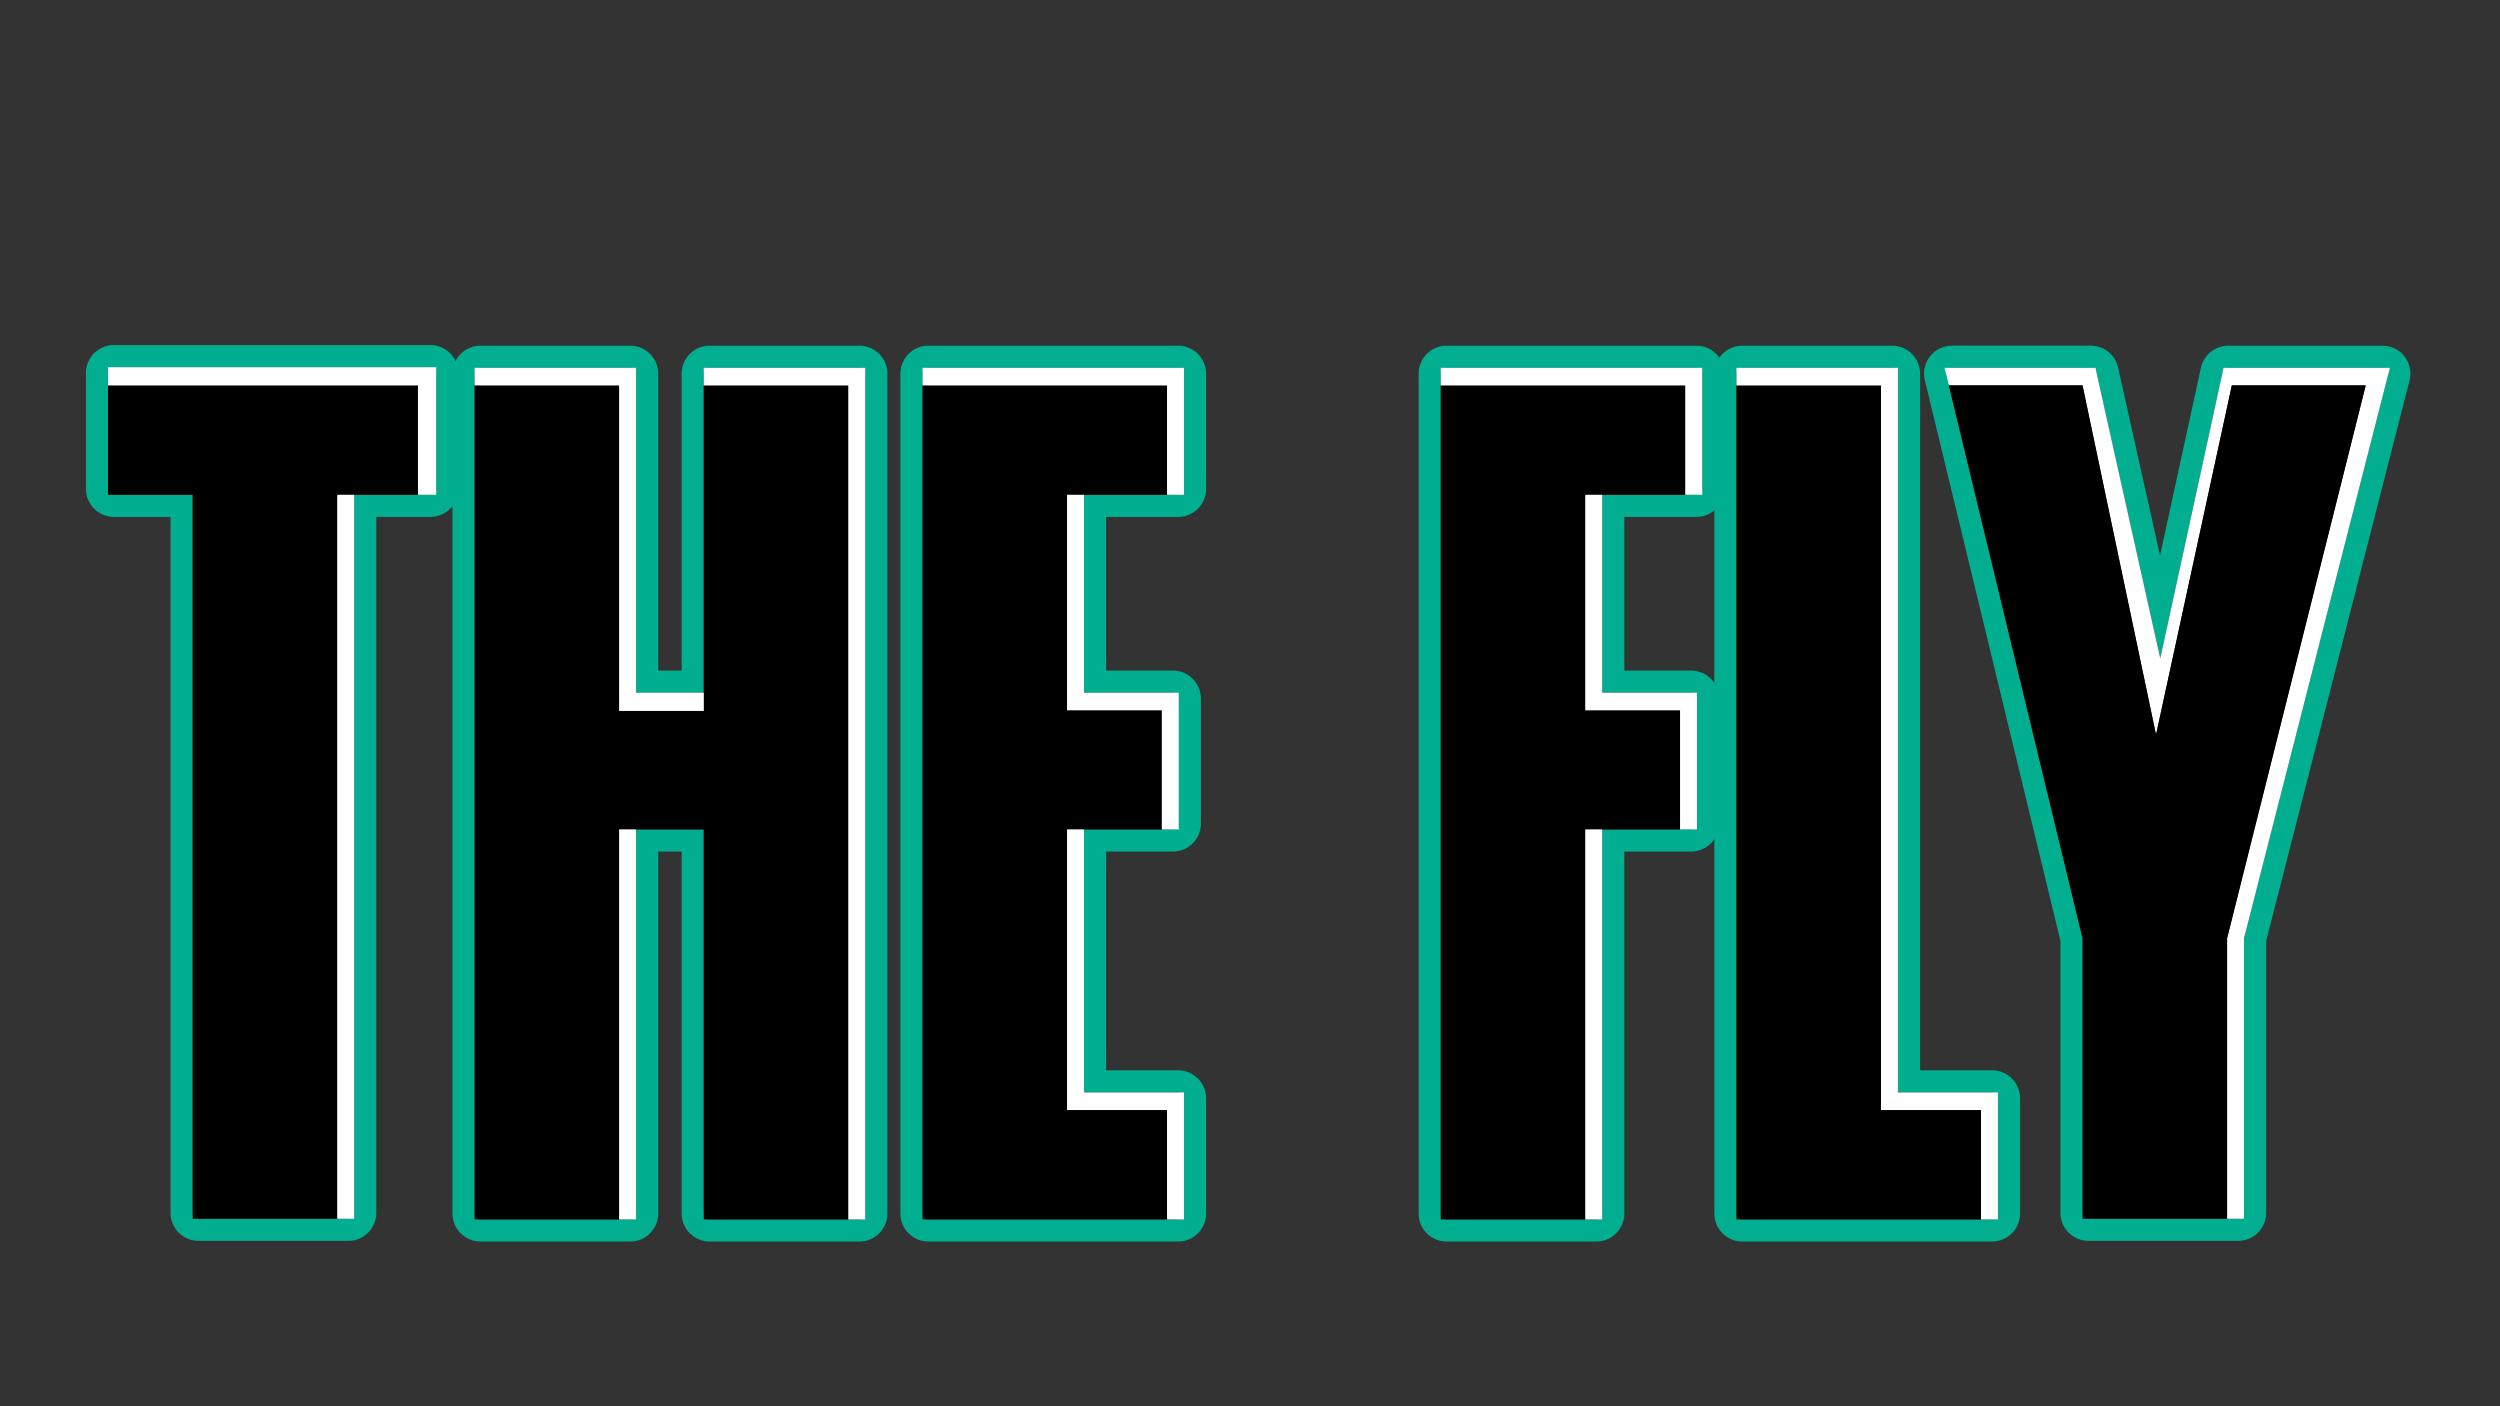
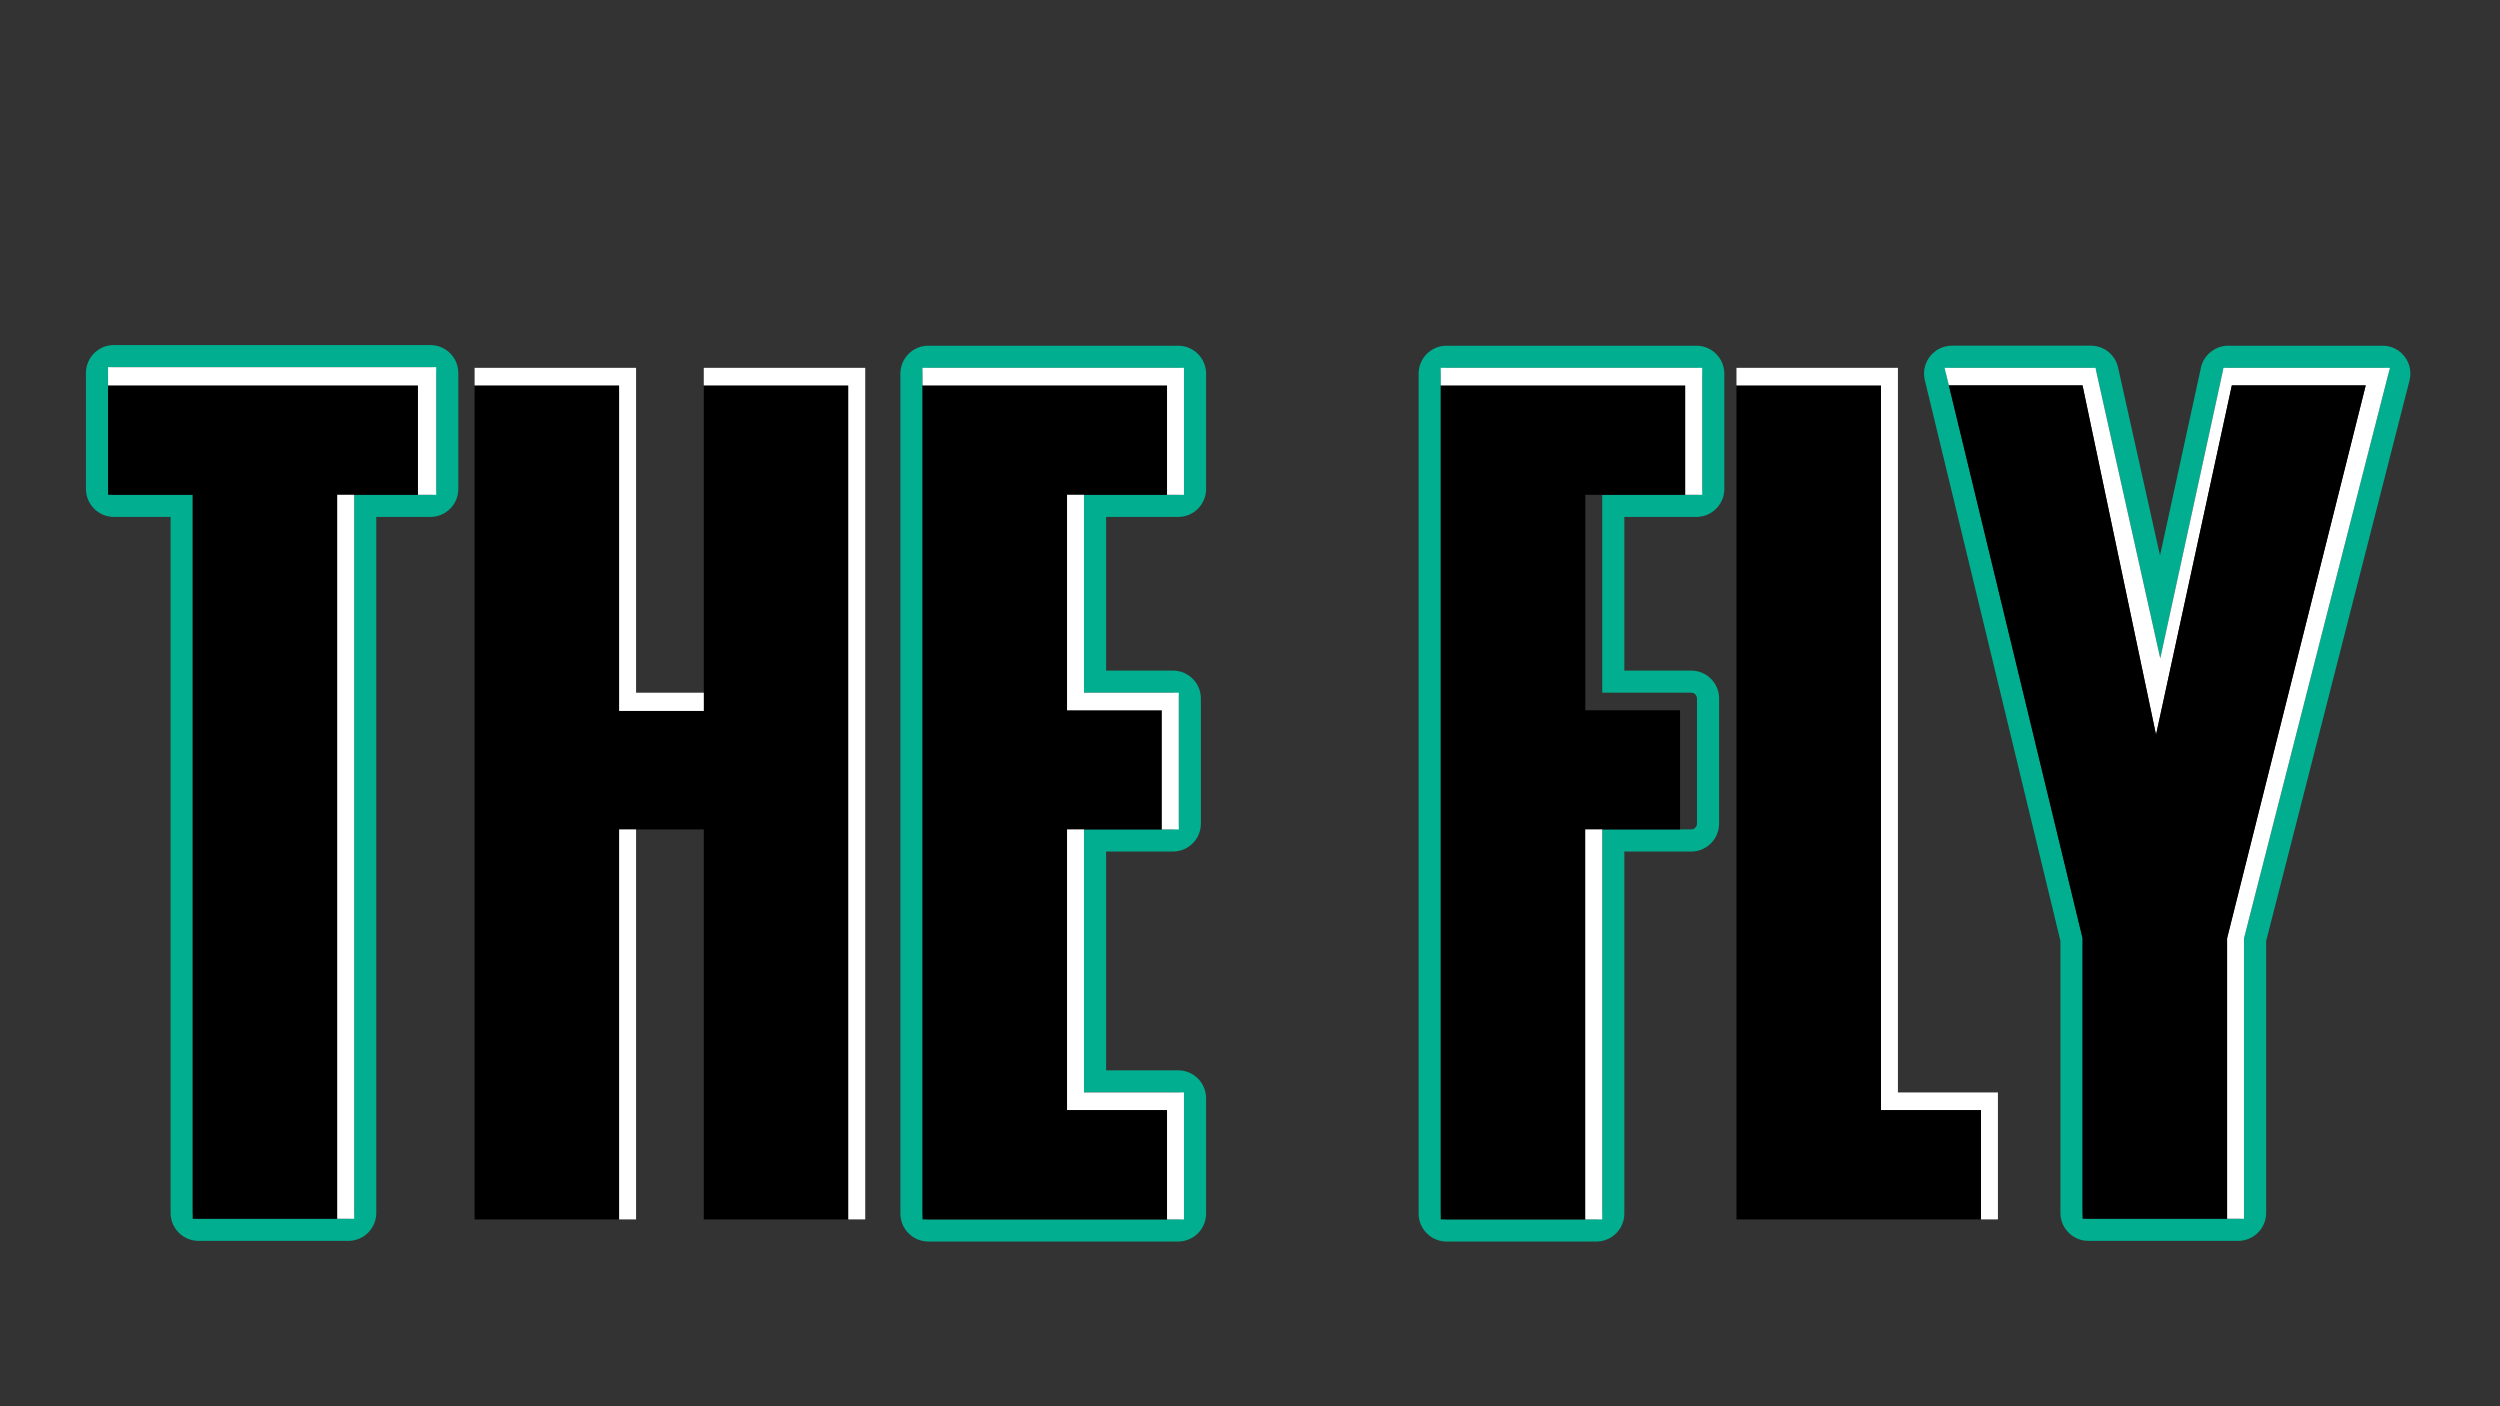
<svg xmlns="http://www.w3.org/2000/svg" id="Capa_1" version="1.1" viewBox="0 0 1920 1080">
  <rect x="0" y="0" width="1920" height="1080" fill="#333333" stroke="none" />
  <defs>
    <style>
      .st0 {
        fill: #fff;
      }

      .st1 {
        fill: none;
      }

      .st2 {
        fill: #01ae8f;
      }
    </style>
  </defs>
  <g>
    <path class="st2" d="M330.56,282c2.45,0,4.44,1.99,4.44,4.44v89.11c0,2.45-1.99,4.44-4.44,4.44h-58.56v551.56c0,2.45-1.99,4.44-4.44,4.44h-115.11c-2.45,0-4.44-1.99-4.44-4.44V380h-60.56c-2.45,0-4.44-1.99-4.44-4.44v-89.11c0-2.45,1.99-4.44,4.44-4.44h243.11M330.56,265H87.44c-11.82,0-21.44,9.62-21.44,21.44v89.11c0,11.82,9.62,21.44,21.44,21.44h43.56v534.56c0,11.82,9.62,21.44,21.44,21.44h115.11c11.82,0,21.44-9.62,21.44-21.44V397h41.56c11.82,0,21.44-9.62,21.44-21.44v-89.11c0-11.82-9.62-21.44-21.44-21.44h0Z" />
-     <path class="st2" d="M660.06,282.5c2.45,0,4.44,1.99,4.44,4.44v645.11c0,2.45-1.99,4.44-4.44,4.44h-115.11c-2.45,0-4.44-1.99-4.44-4.44v-295.06h-52v295.06c0,2.45-1.99,4.44-4.44,4.44h-115.11c-2.45,0-4.44-1.99-4.44-4.44V286.94c0-2.45,1.99-4.44,4.44-4.44h115.11c2.45,0,4.44,1.99,4.44,4.44v245.06h52v-245.06c0-2.45,1.99-4.44,4.44-4.44h115.11M660.06,265.5h-115.11c-11.82,0-21.44,9.62-21.44,21.44v228.06h-18v-228.06c0-11.82-9.62-21.44-21.44-21.44h-115.11c-11.82,0-21.44,9.62-21.44,21.44v645.11c0,11.82,9.62,21.44,21.44,21.44h115.11c11.82,0,21.44-9.62,21.44-21.44v-278.06h18v278.06c0,11.82,9.62,21.44,21.44,21.44h115.11c11.82,0,21.44-9.62,21.44-21.44V286.94c0-11.82-9.62-21.44-21.44-21.44h0Z" />
    <path class="st2" d="M904.84,282.5c2.45,0,4.44,1.99,4.44,4.44v88.61c0,2.45-1.99,4.44-4.44,4.44h-72.34v152h68.34c2.45,0,4.44,1.99,4.44,4.44v96.11c0,2.45-1.99,4.44-4.44,4.44h-68.34v202h72.34c2.45,0,4.44,1.99,4.44,4.44v88.61c0,2.45-1.99,4.44-4.44,4.44h-191.9c-2.45,0-4.44-1.99-4.44-4.44V286.94c0-2.45,1.99-4.44,4.44-4.44h191.9M904.84,265.5h-191.9c-11.82,0-21.44,9.62-21.44,21.44v645.11c0,11.82,9.62,21.44,21.44,21.44h191.9c11.82,0,21.44-9.62,21.44-21.44v-88.61c0-11.82-9.62-21.44-21.44-21.44h-55.34v-168h51.34c11.82,0,21.44-9.62,21.44-21.44v-96.11c0-11.82-9.62-21.44-21.44-21.44h-51.34v-118h55.34c11.82,0,21.44-9.62,21.44-21.44v-88.61c0-11.82-9.62-21.44-21.44-21.44h0Z" />
-     <path class="st2" d="M1453.17,282.5c2.45,0,4.44,1.99,4.44,4.44v552.06h72.34c2.45,0,4.44,1.99,4.44,4.44v88.61c0,2.45-1.99,4.44-4.44,4.44h-191.9c-2.45,0-4.44-1.99-4.44-4.44V286.94c0-2.45,1.99-4.44,4.44-4.44h115.11M1453.17,265.5h-115.11c-11.82,0-21.44,9.62-21.44,21.44v645.11c0,11.82,9.62,21.44,21.44,21.44h191.9c11.82,0,21.44-9.62,21.44-21.44v-88.61c0-11.82-9.62-21.44-21.44-21.44h-55.34V286.94c0-11.82-9.62-21.44-21.44-21.44h0Z" />
    <path class="st2" d="M1302.84,282.5c2.45,0,4.44,1.99,4.44,4.44v88.61c0,2.45-1.99,4.44-4.44,4.44h-72.34v152h68.34c2.45,0,4.44,1.99,4.44,4.44v96.11c0,2.45-1.99,4.44-4.44,4.44h-68.34v295.06c0,2.45-1.99,4.44-4.44,4.44h-115.11c-2.45,0-4.44-1.99-4.44-4.44V286.94c0-2.45,1.99-4.44,4.44-4.44h191.9M1302.84,265.5h-191.9c-11.82,0-21.44,9.62-21.44,21.44v645.11c0,11.82,9.62,21.44,21.44,21.44h115.11c11.82,0,21.44-9.62,21.44-21.44v-278.06h51.34c11.82,0,21.44-9.62,21.44-21.44v-96.11c0-11.82-9.62-21.44-21.44-21.44h-51.34v-118h55.34c11.82,0,21.44-9.62,21.44-21.44v-88.61c0-11.82-9.62-21.44-21.44-21.44h0Z" />
    <path class="st2" d="M1829.73,282.5c2.9,0,5.02,2.73,4.31,5.55l-110.5,432.01c-.09.36-.14.73-.14,1.1v210.4c0,2.45-1.99,4.44-4.44,4.44h-115.11c-2.45,0-4.44-1.99-4.44-4.44v-210.43c0-.35-.04-.7-.12-1.04l-104.49-432.1c-.68-2.8,1.44-5.49,4.32-5.49h106.64c2.08,0,3.88,1.45,4.34,3.48l49,219.66,47.83-219.64c.44-2.04,2.25-3.5,4.34-3.5h118.47M1829.73,265.5h-118.47c-10.01,0-18.82,7.1-20.95,16.88l-31.42,144.28-32.21-144.39c-2.2-9.88-10.81-16.78-20.93-16.78h-106.64c-6.62,0-12.76,2.98-16.85,8.18-4.09,5.2-5.55,11.87-3.99,18.3l104.14,430.64v208.93c0,11.82,9.62,21.44,21.44,21.44h115.11c11.82,0,21.44-9.62,21.44-21.44v-208.82l110.11-430.48c1.65-6.46.25-13.19-3.84-18.47-4.09-5.27-10.27-8.29-16.94-8.29h0Z" />
  </g>
  <polygon points="321 296 83 296 83 380 148 380 148 936 259 936 259 380 321 380 321 296" />
  <polygon points="540.5 296 540.5 546 475.5 546 475.5 296 364.5 296 364.5 936.5 475.5 936.5 475.5 637 540.5 637 540.5 936.5 651.5 936.5 651.5 296 540.5 296" />
  <polygon points="896.29 380 896.29 296 708.5 296 708.5 936.5 896.29 936.5 896.29 852.5 819.5 852.5 819.5 637 892.29 637 892.29 545.5 819.5 545.5 819.5 380 896.29 380" />
  <g>
    <rect class="st0" x="259" y="380" width="13" height="556" />
    <polygon class="st0" points="83 282 83 296 321 296 321 380 335 380 335 282 83 282" />
  </g>
  <g>
    <polygon class="st0" points="475.5 546 540.5 546 540.5 532 488.5 532 488.5 282.5 364.5 282.5 364.5 296 475.5 296 475.5 546" />
    <rect class="st0" x="475.5" y="637" width="13" height="299.5" />
    <polygon class="st0" points="540.5 282.5 540.5 296 651.5 296 651.5 936.5 664.5 936.5 664.5 282.5 540.5 282.5" />
  </g>
  <g>
    <polygon class="st0" points="832.5 637 819.5 637 819.5 852.5 896.29 852.5 896.29 936.5 909.29 936.5 909.29 839 832.5 839 832.5 637" />
    <polygon class="st0" points="819.5 380 819.5 545.5 892.29 545.5 892.29 637 905.29 637 905.29 532 832.5 532 832.5 380 819.5 380" />
    <polygon class="st0" points="708.5 282.5 708.5 296 896.29 296 896.29 380 909.29 380 909.29 282.5 708.5 282.5" />
  </g>
  <polygon points="1444.61 296 1333.61 296 1333.61 936.5 1521.4 936.5 1521.4 852.5 1444.61 852.5 1444.61 296" />
  <polygon class="st0" points="1457.61 839 1457.61 282.5 1333.61 282.5 1333.61 296 1444.61 296 1444.61 852.5 1521.4 852.5 1521.4 936.5 1534.4 936.5 1534.4 839 1457.61 839" />
  <polygon points="1294.29 380 1294.29 296 1106.5 296 1106.5 936.5 1217.5 936.5 1217.5 637 1290.29 637 1290.29 545.5 1217.5 545.5 1217.5 380 1294.29 380" />
  <g>
    <rect class="st0" x="1217.5" y="637" width="13" height="299.5" />
-     <polygon class="st0" points="1217.5 380 1217.5 545.5 1290.29 545.5 1290.29 637 1303.29 637 1303.29 532 1230.5 532 1230.5 380 1217.5 380" />
    <polygon class="st0" points="1106.5 282.5 1106.5 296 1294.29 296 1294.29 380 1307.29 380 1307.29 282.5 1106.5 282.5" />
  </g>
  <path class="st1" d="M1599.4,720.6" />
  <polygon class="st0" points="1707.68 282.5 1659.08 505.64 1609.31 282.5 1493.45 282.5 1496.72 296 1599.38 296 1655.83 564.3 1714.05 296 1816.86 296 1710.4 720.6 1710.4 936 1723.4 936 1723.4 720.6 1835.45 282.5 1707.68 282.5" />
  <polygon points="1816.86 296 1714.05 296 1655.83 564.3 1599.38 296 1496.72 296 1599.4 720.6 1599.4 936 1710.4 936 1710.4 720.6 1816.86 296" />
</svg>